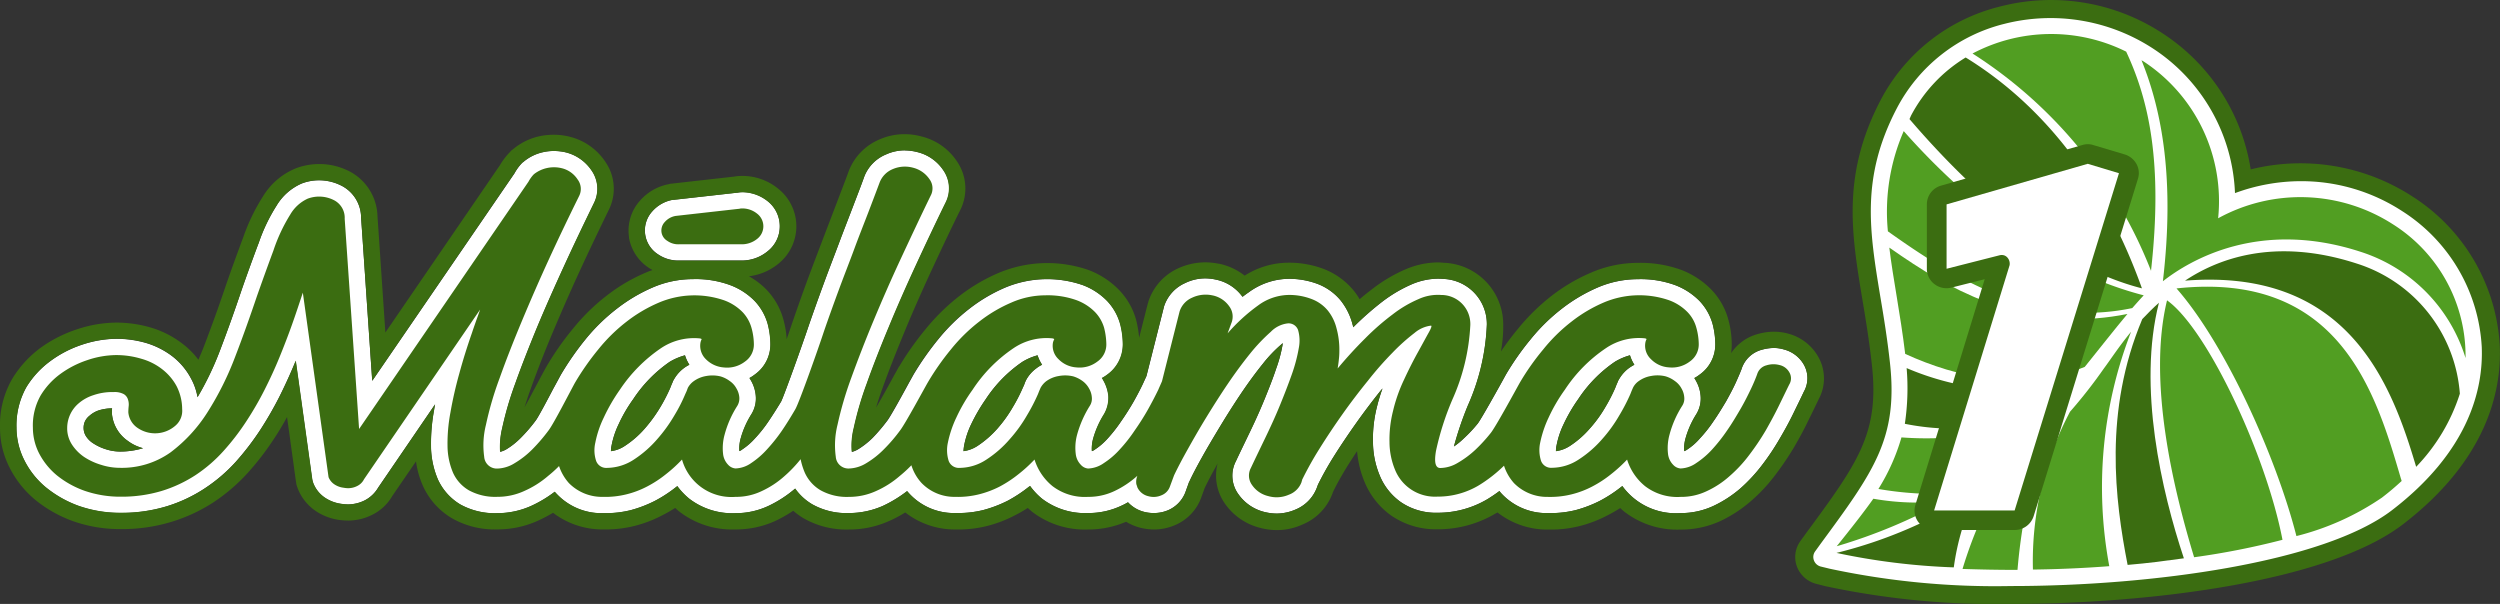
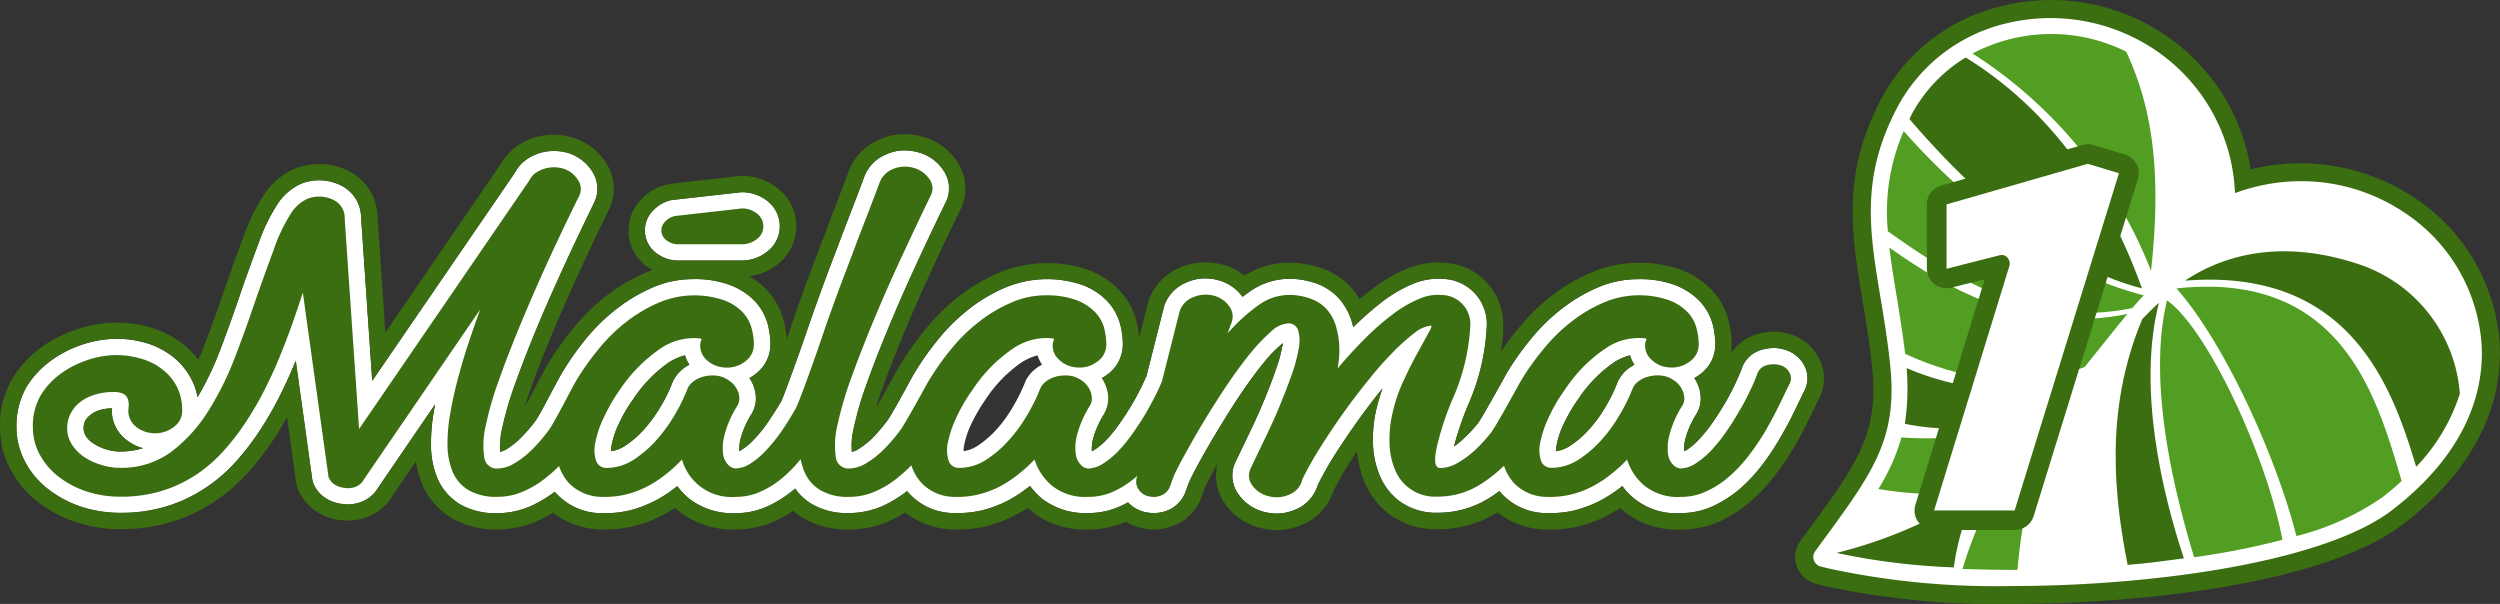
<svg xmlns="http://www.w3.org/2000/svg" width="178" height="43" viewBox="0 0 178 43">
  <rect x="0" y="0" width="178" height="43" fill="#333333" stroke="none" />
  <g id="グループ_205" data-name="グループ 205" transform="translate(-21.262 -25.288)">
    <g id="グループ_97" data-name="グループ 97" transform="translate(21.262 34.839)">
      <g id="グループ_93" data-name="グループ 93" transform="translate(45.918 4.133)">
        <path id="パス_192" data-name="パス 192" d="M163.452,66.073a1.441,1.441,0,0,0-.309.033h-.025l-.066.006-4.454.5-.055,0-.056.009a2.54,2.54,0,0,0-1.417.813,2.016,2.016,0,0,0,.406,3.059,2.535,2.535,0,0,0,1.474.442h4.5a2.893,2.893,0,0,0,1.838-.665,2.246,2.246,0,0,0,.858-1.779,2.27,2.27,0,0,0-.884-1.8,2.931,2.931,0,0,0-1.813-.623Z" transform="translate(-156.542 -66.073)" fill="#fff" />
      </g>
      <path id="パス_193" data-name="パス 193" d="M104.573,80.336h0v-.013s0,0,0,.013M87.955,57.2a3.227,3.227,0,0,0-1.32.287,2.812,2.812,0,0,0-1.557,1.58c-.219.616-.493,1.311-.8,2.122s-.656,1.674-1,2.611-.727,1.9-1.1,2.92-.743,2.05-1.094,3.07c-.407,1.221-1.7,4.828-1.922,5.285-.27.451-.572.931-.9,1.414a9.566,9.566,0,0,1-.965,1.219,4.6,4.6,0,0,1-.91.789.713.713,0,0,1-.2.117h0a2.667,2.667,0,0,1,.1-.924,6.48,6.48,0,0,1,.764-1.709,2.128,2.128,0,0,0,.306-1.317,2.585,2.585,0,0,0-.328-1.055c-.041-.076-.084-.14-.118-.2a2.809,2.809,0,0,0,.395-.261,2.619,2.619,0,0,0,1.093-2.136,5.882,5.882,0,0,0-.2-1.481,3.923,3.923,0,0,0-.913-1.6,4.793,4.793,0,0,0-1.752-1.137,7.064,7.064,0,0,0-2.659-.425,7.213,7.213,0,0,0-2.873.6,11.694,11.694,0,0,0-2.539,1.507,13.48,13.48,0,0,0-2.228,2.174,20.729,20.729,0,0,0-1.751,2.515c-.12.216-.3.566-.525.964-.373.713-1.069,2.036-1.267,2.3a11.238,11.238,0,0,1-1.068,1.242,5.333,5.333,0,0,1-1.012.805,1.6,1.6,0,0,1-.457.189,5.684,5.684,0,0,1,.149-1.687,23.507,23.507,0,0,1,.929-3.172c.447-1.257.978-2.6,1.558-4.013.594-1.425,1.249-2.9,1.939-4.4s1.406-2.991,2.1-4.425a2.274,2.274,0,0,0-.171-2.347,3.124,3.124,0,0,0-1.821-1.276,3.691,3.691,0,0,0-.851-.1,3.393,3.393,0,0,0-.744.078,3.247,3.247,0,0,0-1.389.663l-.051.045-.057.036-.052.053a3.468,3.468,0,0,0-.522.72L50.043,73.611C49.753,69.393,49.3,62.646,49.25,62a2.562,2.562,0,0,0-1.323-2.242,3.523,3.523,0,0,0-1.666-.424,3.465,3.465,0,0,0-1.22.221,3.894,3.894,0,0,0-1.809,1.582A12.4,12.4,0,0,0,41.957,63.8l-.053.132c-.385,1.035-.784,2.123-1.168,3.231-.482,1.434-1,2.886-1.552,4.332A21.435,21.435,0,0,1,37.6,74.779a4.231,4.231,0,0,0-.467-1.34,4.88,4.88,0,0,0-1.326-1.573,5.832,5.832,0,0,0-1.864-.946,7.563,7.563,0,0,0-2.155-.3,7.955,7.955,0,0,0-2.393.415,8.052,8.052,0,0,0-2.3,1.192,6.538,6.538,0,0,0-1.678,1.828,5.572,5.572,0,0,0-.709,2.894,5.158,5.158,0,0,0,.561,2.329,5.967,5.967,0,0,0,1.556,1.942,8,8,0,0,0,2.333,1.307,8.912,8.912,0,0,0,2.993.487,10.989,10.989,0,0,0,3.246-.463A10.525,10.525,0,0,0,38.1,81.28a11.441,11.441,0,0,0,2.232-1.91,19.364,19.364,0,0,0,1.759-2.3,26.147,26.147,0,0,0,1.319-2.288c.4-.791.766-1.593,1.1-2.4.024-.067.058-.135.081-.2l1.173,8.438.026.123.035.118a2.209,2.209,0,0,0,.865,1.088,2.739,2.739,0,0,0,1.106.418,3.74,3.74,0,0,0,.533.045,2.682,2.682,0,0,0,1.2-.3,2.37,2.37,0,0,0,.935-.9l4.05-5.924c-.02.127-.051.253-.068.391a13.3,13.3,0,0,0-.222,2.628,6.152,6.152,0,0,0,.5,2.347,4.023,4.023,0,0,0,1.591,1.764,5.066,5.066,0,0,0,2.62.619,5.913,5.913,0,0,0,2.4-.508,8.651,8.651,0,0,0,1.7-1.019,1.307,1.307,0,0,0,.137.153,4.377,4.377,0,0,0,3.24,1.374l.233,0a7.387,7.387,0,0,0,1.779-.21,8.849,8.849,0,0,0,1.741-.666,9.467,9.467,0,0,0,1.513-.988.437.437,0,0,0,.08-.066,4.986,4.986,0,0,0,.854.9,5.046,5.046,0,0,0,3.289,1.03,5.465,5.465,0,0,0,2.37-.527,8.424,8.424,0,0,0,1.875-1.221A3.921,3.921,0,0,0,81.364,82.4a4.965,4.965,0,0,0,2.614.627,6.01,6.01,0,0,0,2.414-.508,9.055,9.055,0,0,0,1.73-1.056c.055.065.112.128.169.19a4.334,4.334,0,0,0,3.229,1.373l.233,0a7.388,7.388,0,0,0,1.779-.21,8.979,8.979,0,0,0,1.752-.666,9.907,9.907,0,0,0,1.5-.988.5.5,0,0,0,.092-.066,4.946,4.946,0,0,0,.843.9,5.047,5.047,0,0,0,3.289,1.03,5.481,5.481,0,0,0,2.381-.527,4.485,4.485,0,0,0,.46-.24,2.365,2.365,0,0,0,1.153.683,2.756,2.756,0,0,0,.682.084,2.6,2.6,0,0,0,1.016-.2,2.282,2.282,0,0,0,1.228-1.257l.266-.739,0,0,.03-.052c.206-.452.508-1.023.89-1.711s.828-1.445,1.311-2.235.993-1.6,1.5-2.355q.788-1.16,1.526-2.076A9.743,9.743,0,0,1,114.79,71c.023-.032.058-.05.079-.079,0,.055-.011.114-.019.178a9.866,9.866,0,0,1-.446,1.638c-.227.689-.508,1.4-.813,2.146s-.639,1.492-1,2.246c-.375.781-.731,1.515-1.054,2.2a2.24,2.24,0,0,0,.165,2.334,3.2,3.2,0,0,0,1.833,1.275,3.726,3.726,0,0,0,.907.121,3.4,3.4,0,0,0,1.334-.283,2.738,2.738,0,0,0,1.553-1.632l.049-.136a22.512,22.512,0,0,1,1.115-1.991c.493-.786,1.033-1.585,1.594-2.379s1.154-1.573,1.736-2.306l.155-.183a12.557,12.557,0,0,0-.412,1.365,9.191,9.191,0,0,0-.268,2.492,6.254,6.254,0,0,0,.487,2.361,4.312,4.312,0,0,0,1.5,1.879,4.426,4.426,0,0,0,2.6.756,6.925,6.925,0,0,0,3.561-.967c.28-.173.566-.361.855-.581a1.644,1.644,0,0,0,.161.195A4.38,4.38,0,0,0,133.7,83.03l.234,0a7.385,7.385,0,0,0,1.779-.21,8.841,8.841,0,0,0,1.741-.666,9.43,9.43,0,0,0,1.512-.988.407.407,0,0,0,.081-.066,4.709,4.709,0,0,0,4.143,1.929,5.479,5.479,0,0,0,2.382-.527,8.39,8.39,0,0,0,1.9-1.244,11.564,11.564,0,0,0,1.559-1.691,17.25,17.25,0,0,0,1.232-1.851c.365-.62.7-1.23.973-1.8s.528-1.075.742-1.536a1.956,1.956,0,0,0-.02-1.953,2.3,2.3,0,0,0-1.4-1.048,2.56,2.56,0,0,0-.718-.107,3.339,3.339,0,0,0-.86.128,2.078,2.078,0,0,0-1.449,1.4c-.087.221-.224.55-.409.954s-.419.844-.684,1.32c-.274.459-.564.939-.9,1.421a9.6,9.6,0,0,1-.965,1.219,4.235,4.235,0,0,1-.9.789.777.777,0,0,1-.216.117h0a2.673,2.673,0,0,1,.1-.924,6.509,6.509,0,0,1,.764-1.709,2.13,2.13,0,0,0,.305-1.317,2.575,2.575,0,0,0-.328-1.055,1.551,1.551,0,0,0-.118-.2,2.736,2.736,0,0,0,.4-.261,2.618,2.618,0,0,0,1.093-2.136,5.867,5.867,0,0,0-.2-1.481,3.923,3.923,0,0,0-.913-1.6,4.841,4.841,0,0,0-1.74-1.137,7.135,7.135,0,0,0-2.671-.425,7.256,7.256,0,0,0-2.873.6,11.7,11.7,0,0,0-2.538,1.507,13.389,13.389,0,0,0-2.216,2.174,19.523,19.523,0,0,0-1.763,2.515l-.248.453c-.369.667-1.5,2.695-1.751,3.026a9.966,9.966,0,0,1-.984,1.051,5.078,5.078,0,0,1-.712.583,24.043,24.043,0,0,1,.985-2.9,15.643,15.643,0,0,0,1.358-5.769,3.217,3.217,0,0,0-3.1-3.259c-.146-.012-.27-.018-.4-.018a4.895,4.895,0,0,0-1.82.389,10.041,10.041,0,0,0-2.1,1.229,21.552,21.552,0,0,0-2.087,1.837l-.005.005c-.014-.087-.041-.162-.058-.235a4.554,4.554,0,0,0-.85-1.688,3.975,3.975,0,0,0-1.6-1.15,5.794,5.794,0,0,0-2.164-.376,4.9,4.9,0,0,0-2.784.969c-.14.092-.279.2-.429.312a3.111,3.111,0,0,0-1.9-1.226,3.633,3.633,0,0,0-.742-.086,3.266,3.266,0,0,0-1.445.334,2.749,2.749,0,0,0-1.5,1.66l-.01.04-.007.029-1.236,4.891c-.063.142-.143.307-.22.481-.185.4-.419.844-.684,1.32-.262.459-.564.939-.9,1.421a10.638,10.638,0,0,1-.953,1.219,4.616,4.616,0,0,1-.911.789.778.778,0,0,1-.217.117h0a2.635,2.635,0,0,1,.1-.924,6.606,6.606,0,0,1,.775-1.709,2.3,2.3,0,0,0,.306-1.317,2.782,2.782,0,0,0-.34-1.055,1.671,1.671,0,0,0-.117-.2,2.883,2.883,0,0,0,.406-.261,2.639,2.639,0,0,0,1.082-2.136,5.838,5.838,0,0,0-.2-1.481,3.913,3.913,0,0,0-.912-1.6,4.744,4.744,0,0,0-1.741-1.137,7.75,7.75,0,0,0-5.532.176,11.491,11.491,0,0,0-2.55,1.507,13.387,13.387,0,0,0-2.215,2.174,20.79,20.79,0,0,0-1.763,2.515c-.072.128-.179.326-.305.549-.387.714-1.3,2.384-1.552,2.717a12.716,12.716,0,0,1-1.056,1.242,5.811,5.811,0,0,1-1.024.805,1.68,1.68,0,0,1-.444.189,5.177,5.177,0,0,1,.137-1.692,23.62,23.62,0,0,1,.929-3.174c.447-1.259.977-2.608,1.57-4.03.579-1.406,1.234-2.882,1.927-4.394s1.409-3.009,2.1-4.428a2.247,2.247,0,0,0-.16-2.349,3.106,3.106,0,0,0-1.833-1.276,3.67,3.67,0,0,0-.9-.121ZM67.04,78.618a1.816,1.816,0,0,1,.044-.4,6.1,6.1,0,0,1,.5-1.511,10.653,10.653,0,0,1,1.048-1.8,9.682,9.682,0,0,1,2.589-2.649,4.4,4.4,0,0,1,1.09-.466,2.721,2.721,0,0,0,.312.672,2.584,2.584,0,0,0-.424.264,2.61,2.61,0,0,0-.7.827l-.038.06-.021.064-.1.23-.085.217a11.817,11.817,0,0,1-.688,1.335,10.527,10.527,0,0,1-1.127,1.554,6.817,6.817,0,0,1-1.4,1.22,2.286,2.286,0,0,1-1,.381Zm25.1,0a3.1,3.1,0,0,1,.044-.4,6.11,6.11,0,0,1,.5-1.511,12.58,12.58,0,0,1,1.048-1.8,9.543,9.543,0,0,1,2.6-2.649,4.174,4.174,0,0,1,1.079-.466,2.781,2.781,0,0,0,.323.672,2.184,2.184,0,0,0-.424.264,2.5,2.5,0,0,0-.717.827l-.026.06-.033.064-.086.23-.1.217a11.558,11.558,0,0,1-.688,1.335,9.6,9.6,0,0,1-1.114,1.554,7.1,7.1,0,0,1-1.4,1.22,2.383,2.383,0,0,1-1.008.381Zm42.181,0a1.876,1.876,0,0,1,.043-.4,6.087,6.087,0,0,1,.5-1.511,11.5,11.5,0,0,1,1.049-1.8,9.541,9.541,0,0,1,2.6-2.649,4.181,4.181,0,0,1,1.079-.466,2.708,2.708,0,0,0,.312.672,3.158,3.158,0,0,0-.424.264,2.606,2.606,0,0,0-.7.827l-.039.06-.02.064-.1.23-.085.217a11.77,11.77,0,0,1-.688,1.335,9.1,9.1,0,0,1-1.126,1.554,6.757,6.757,0,0,1-1.394,1.22,2.385,2.385,0,0,1-1.008.381Zm-102.254.027a3.256,3.256,0,0,1-.972-.157,3.581,3.581,0,0,1-.908-.42,1.655,1.655,0,0,1-.546-.548,1.1,1.1,0,0,1-.15-.564,1.136,1.136,0,0,1,.094-.455,1.16,1.16,0,0,1,.327-.406,1.922,1.922,0,0,1,.648-.377,3.25,3.25,0,0,1,.957-.148c-.007.1-.01.192-.01.287V75.9l0,.054a2.64,2.64,0,0,0,1.115,1.925,3.12,3.12,0,0,0,1.1.53,5.653,5.653,0,0,1-1.657.238Z" transform="translate(-23.54 -56.046)" fill="#fff" />
      <g id="グループ_95" data-name="グループ 95" transform="translate(2.34 2.313)">
        <g id="グループ_94" data-name="グループ 94" transform="translate(44.75 2.976)">
          <path id="パス_194" data-name="パス 194" d="M165.465,69.555a.422.422,0,0,0,.134-.021,1.184,1.184,0,0,1,.134-.011,1.67,1.67,0,0,1,1.074.366,1.133,1.133,0,0,1,.012,1.8,1.737,1.737,0,0,1-1.087.387h-4.5a1.331,1.331,0,0,1-.806-.241.861.861,0,0,1-.415-.585.879.879,0,0,1,.232-.765,1.324,1.324,0,0,1,.769-.429Z" transform="translate(-159.997 -69.522)" fill="#3b6d11" />
        </g>
        <path id="パス_195" data-name="パス 195" d="M153.219,75.3a1.058,1.058,0,0,0-.708-.524,1.659,1.659,0,0,0-.915.02.927.927,0,0,0-.67.639c-.107.29-.254.653-.464,1.089s-.444.907-.732,1.4-.59,1.005-.941,1.507a11.936,11.936,0,0,1-1.061,1.349,5.94,5.94,0,0,1-1.135.974,2.066,2.066,0,0,1-1.124.388.8.8,0,0,1-.524-.263,1.309,1.309,0,0,1-.366-.785,3.616,3.616,0,0,1,.11-1.371,7.326,7.326,0,0,1,.9-2.041.935.935,0,0,0,.146-.618,1.444,1.444,0,0,0-.195-.617,1.509,1.509,0,0,0-.477-.534,2.069,2.069,0,0,0-.671-.335,2.429,2.429,0,0,0-1.025-.02,2.089,2.089,0,0,0-.891.376,1.252,1.252,0,0,0-.391.461l-.1.231-.086.219a13.3,13.3,0,0,1-.769,1.487,10.186,10.186,0,0,1-1.244,1.726,7.83,7.83,0,0,1-1.648,1.435,3.508,3.508,0,0,1-1.916.6.762.762,0,0,1-.782-.491,2.515,2.515,0,0,1-.061-1.3,7.827,7.827,0,0,1,.6-1.786,11.968,11.968,0,0,1,1.16-1.986,10.506,10.506,0,0,1,2.941-2.968,4.174,4.174,0,0,1,2.723-.689c.121.014.171.053.134.094a.79.79,0,0,0-.073.23,1.31,1.31,0,0,0,.4,1.161,1.939,1.939,0,0,0,1.269.585,2.086,2.086,0,0,0,1.5-.418,1.476,1.476,0,0,0,.635-1.223,4.493,4.493,0,0,0-.171-1.181,2.549,2.549,0,0,0-.635-1.118,3.54,3.54,0,0,0-1.331-.847,6.488,6.488,0,0,0-4.626.169,10.274,10.274,0,0,0-2.282,1.35,12.006,12.006,0,0,0-2.026,1.989,17.574,17.574,0,0,0-1.672,2.375c-.309.552-1.745,3.2-2.086,3.6a11.256,11.256,0,0,1-1.087,1.183,6.879,6.879,0,0,1-1.244.921,2.481,2.481,0,0,1-1.245.366c-.35,0-.444-.416-.3-1.236a19.982,19.982,0,0,1,1.159-3.628,14.7,14.7,0,0,0,1.282-5.317,2.068,2.068,0,0,0-2.075-2.139,3.3,3.3,0,0,0-1.611.294,8.389,8.389,0,0,0-1.843,1.089,17.54,17.54,0,0,0-1.965,1.716c-.671.666-1.326,1.382-1.953,2.135.033-.212.069-.432.086-.638a5.013,5.013,0,0,0,.036-.65,5.746,5.746,0,0,0-.206-1.59,3.264,3.264,0,0,0-.623-1.256,2.751,2.751,0,0,0-1.135-.806,4.4,4.4,0,0,0-1.721-.294,3.767,3.767,0,0,0-2.111.754,12.647,12.647,0,0,0-2.16,1.979l.269-.733a1.217,1.217,0,0,0-.159-1.2,1.906,1.906,0,0,0-1.208-.775,2.252,2.252,0,0,0-1.428.168,1.6,1.6,0,0,0-.891.973l-1.254,4.973c-.073.179-.167.374-.261.6-.211.436-.455.907-.731,1.4s-.6,1.005-.952,1.507a10.726,10.726,0,0,1-1.061,1.349,5.6,5.6,0,0,1-1.135.974,2.065,2.065,0,0,1-1.124.388.782.782,0,0,1-.513-.263,1.311,1.311,0,0,1-.366-.785,3.57,3.57,0,0,1,.1-1.371,7.734,7.734,0,0,1,.9-2.041.935.935,0,0,0,.146-.618,1.454,1.454,0,0,0-.195-.617,1.593,1.593,0,0,0-.465-.534,2.2,2.2,0,0,0-.671-.335,2.489,2.489,0,0,0-1.037-.02,2.088,2.088,0,0,0-.89.376,1.522,1.522,0,0,0-.391.461l-.1.231-.086.219a13.362,13.362,0,0,1-.769,1.487,10.135,10.135,0,0,1-1.245,1.726A7.8,7.8,0,0,1,96.063,81.5a3.51,3.51,0,0,1-1.916.6.771.771,0,0,1-.782-.491,2.52,2.52,0,0,1-.06-1.3,7.777,7.777,0,0,1,.6-1.786,11.942,11.942,0,0,1,1.16-1.986A10.5,10.5,0,0,1,98,73.565a4.189,4.189,0,0,1,2.722-.689c.122.014.171.053.146.094a.762.762,0,0,0-.084.23,1.31,1.31,0,0,0,.4,1.161,1.947,1.947,0,0,0,1.281.585,2.071,2.071,0,0,0,1.489-.418,1.476,1.476,0,0,0,.634-1.223,5,5,0,0,0-.159-1.181,2.7,2.7,0,0,0-.647-1.118,3.578,3.578,0,0,0-1.319-.847,6.1,6.1,0,0,0-2.233-.345,6.022,6.022,0,0,0-2.4.514,10.276,10.276,0,0,0-2.283,1.35,12.005,12.005,0,0,0-2.026,1.989,18.506,18.506,0,0,0-1.66,2.375c-.3.527-1.56,2.858-1.935,3.36a11.278,11.278,0,0,1-1.172,1.371,6.241,6.241,0,0,1-1.245.984,2.491,2.491,0,0,1-1.257.388.9.9,0,0,1-.927-.837,6.028,6.028,0,0,1,.122-2.272,25.478,25.478,0,0,1,.977-3.338c.463-1.274.984-2.628,1.586-4.072s1.246-2.92,1.953-4.438,1.407-3.008,2.112-4.459a1.1,1.1,0,0,0-.086-1.193,1.993,1.993,0,0,0-1.159-.807,2.191,2.191,0,0,0-1.452.1,1.687,1.687,0,0,0-.928.943c-.227.607-.492,1.307-.805,2.124s-.655,1.671-1,2.607-.725,1.894-1.1,2.91-.737,2.02-1.086,3.036c-.322.99-1.726,4.979-2.014,5.474s-.6,1.005-.941,1.507a11.935,11.935,0,0,1-1.073,1.349,5.884,5.884,0,0,1-1.124.974,2.063,2.063,0,0,1-1.123.388.8.8,0,0,1-.524-.263A1.307,1.307,0,0,1,77.3,81.1a3.608,3.608,0,0,1,.11-1.371,7.321,7.321,0,0,1,.9-2.041,1.014,1.014,0,0,0,.146-.618,1.45,1.45,0,0,0-.2-.617,1.5,1.5,0,0,0-.477-.534,2.073,2.073,0,0,0-.671-.335,2.481,2.481,0,0,0-1.037-.02,2.1,2.1,0,0,0-.879.376,1.408,1.408,0,0,0-.4.461l-.086.231-.1.219a11.236,11.236,0,0,1-.757,1.487,10.806,10.806,0,0,1-1.245,1.726A7.817,7.817,0,0,1,70.962,81.5a3.539,3.539,0,0,1-1.916.6.762.762,0,0,1-.782-.491,2.394,2.394,0,0,1-.061-1.3,7.271,7.271,0,0,1,.6-1.786,12.763,12.763,0,0,1,1.148-1.986,10.819,10.819,0,0,1,2.941-2.968,4.221,4.221,0,0,1,2.734-.689c.122.014.171.053.134.094a.791.791,0,0,0-.073.23,1.334,1.334,0,0,0,.391,1.161,2,2,0,0,0,1.281.585,2.087,2.087,0,0,0,1.5-.418,1.476,1.476,0,0,0,.634-1.223,4.492,4.492,0,0,0-.171-1.181,2.66,2.66,0,0,0-.634-1.118,3.542,3.542,0,0,0-1.331-.847,6.488,6.488,0,0,0-4.626.169,10.344,10.344,0,0,0-2.294,1.35,12,12,0,0,0-2.026,1.989,18.574,18.574,0,0,0-1.66,2.375c-.334.607-1.491,2.869-1.857,3.36a12.439,12.439,0,0,1-1.172,1.371,6.306,6.306,0,0,1-1.257.984,2.451,2.451,0,0,1-1.246.388.9.9,0,0,1-.927-.836,6,6,0,0,1,.122-2.27,23.732,23.732,0,0,1,.977-3.336c.451-1.272.984-2.624,1.586-4.067s1.245-2.918,1.941-4.434,1.407-2.994,2.123-4.444a1.117,1.117,0,0,0-.1-1.2A1.865,1.865,0,0,0,65.8,60.76a2.32,2.32,0,0,0-1.929.4l-.061.052a2.431,2.431,0,0,0-.366.513L51.384,79.331s-.96-14.019-1.025-14.966a1.405,1.405,0,0,0-.726-1.306,2.317,2.317,0,0,0-1.907-.128,2.774,2.774,0,0,0-1.243,1.132,11.988,11.988,0,0,0-1.2,2.567c-.382,1.028-.765,2.09-1.16,3.209-.487,1.438-1,2.892-1.562,4.349a21.576,21.576,0,0,1-1.965,3.942,10.772,10.772,0,0,1-2.636,2.866,5.985,5.985,0,0,1-3.613,1.1,4.368,4.368,0,0,1-1.317-.209,4.569,4.569,0,0,1-1.221-.563,3.144,3.144,0,0,1-.879-.9,2.119,2.119,0,0,1-.329-1.178,2.312,2.312,0,0,1,.805-1.731,2.986,2.986,0,0,1,1.038-.584,4.128,4.128,0,0,1,1.477-.229,1.368,1.368,0,0,1,.709.146.675.675,0,0,1,.3.388,1.092,1.092,0,0,1,.049.469c-.017.172-.025.323-.025.442a1.5,1.5,0,0,0,.648,1.1,2.2,2.2,0,0,0,2.721-.168,1.386,1.386,0,0,0,.464-1.162,3.63,3.63,0,0,0-.4-1.643,3.825,3.825,0,0,0-1.025-1.2,4.281,4.281,0,0,0-1.477-.742,6.175,6.175,0,0,0-1.819-.263,6.528,6.528,0,0,0-2.025.356,6.939,6.939,0,0,0-1.965,1.016,5.278,5.278,0,0,0-1.368,1.507,4.331,4.331,0,0,0-.549,2.293,4.01,4.01,0,0,0,.44,1.821,5.036,5.036,0,0,0,1.269,1.571,6.692,6.692,0,0,0,1.977,1.1,7.783,7.783,0,0,0,2.588.419,9.9,9.9,0,0,0,2.893-.409,9.521,9.521,0,0,0,2.416-1.13,10.3,10.3,0,0,0,1.99-1.717,17.091,17.091,0,0,0,1.659-2.167,23.018,23.018,0,0,0,1.257-2.176c.382-.754.741-1.528,1.062-2.314s.623-1.567.9-2.345.524-1.531.769-2.27l1.831,13.137a1.106,1.106,0,0,0,.415.512,1.489,1.489,0,0,0,.659.241,1.809,1.809,0,0,0,.329.033,1.422,1.422,0,0,0,.659-.168,1.06,1.06,0,0,0,.465-.472L60,70.829c-.094.291-.2.559-.293.828s-.187.526-.281.816c-.35,1-.656,1.979-.916,2.942a28.06,28.06,0,0,0-.622,2.742,11.854,11.854,0,0,0-.207,2.4,5,5,0,0,0,.4,1.906A2.756,2.756,0,0,0,59.207,83.7a3.9,3.9,0,0,0,2.013.461,4.55,4.55,0,0,0,1.917-.412,6.778,6.778,0,0,0,1.709-1.079,8.6,8.6,0,0,0,.775-.7,3.482,3.482,0,0,0,.7,1.211,3.307,3.307,0,0,0,2.416.983,6.265,6.265,0,0,0,1.672-.178,6.541,6.541,0,0,0,1.49-.564,8.054,8.054,0,0,0,1.33-.87,10.162,10.162,0,0,0,1.147-1.046,3.657,3.657,0,0,0,3.808,2.658,4.221,4.221,0,0,0,1.869-.412,6.525,6.525,0,0,0,1.634-1.079,9.135,9.135,0,0,0,1.134-1.192,4.88,4.88,0,0,0,.294.951A2.768,2.768,0,0,0,84.253,83.7a3.832,3.832,0,0,0,2,.465,4.6,4.6,0,0,0,1.929-.412,6.708,6.708,0,0,0,1.7-1.079,9.085,9.085,0,0,0,.826-.76,3.311,3.311,0,0,0,.729,1.267,3.257,3.257,0,0,0,2.4.983,6.171,6.171,0,0,0,1.673-.178,6.857,6.857,0,0,0,1.5-.564,8.482,8.482,0,0,0,1.318-.87,10.2,10.2,0,0,0,1.147-1.046,3.955,3.955,0,0,0,1.281,1.894,3.791,3.791,0,0,0,2.526.764,4.308,4.308,0,0,0,1.88-.412,6.694,6.694,0,0,0,1.623-1.079l.015-.015a1.153,1.153,0,0,0-.076.6l.061.178v.02a1.135,1.135,0,0,0,.793.66,1.372,1.372,0,0,0,.928-.062,1.03,1.03,0,0,0,.6-.6l.305-.824.025-.053c.227-.474.537-1.069.94-1.788s.83-1.469,1.319-2.267,1-1.606,1.538-2.4,1.074-1.518,1.586-2.152a12.7,12.7,0,0,1,1.478-1.557,2.006,2.006,0,0,1,1.2-.6.712.712,0,0,1,.745.481,2.716,2.716,0,0,1,.049,1.275,11.373,11.373,0,0,1-.488,1.85c-.244.692-.528,1.424-.842,2.194s-.663,1.533-1.037,2.31-.729,1.508-1.05,2.193a1.139,1.139,0,0,0,.086,1.2,1.933,1.933,0,0,0,1.16.794,2.153,2.153,0,0,0,1.464-.1,1.511,1.511,0,0,0,.915-.931c0-.038,0-.056.013-.062s.013-.024.013-.063a23.892,23.892,0,0,1,1.256-2.247c.5-.8,1.05-1.624,1.624-2.435s1.183-1.609,1.794-2.361a23.745,23.745,0,0,1,1.758-2.006,13.9,13.9,0,0,1,1.574-1.412,2.239,2.239,0,0,1,1.171-.521c.077,0,.02.174-.17.512s-.444.813-.758,1.379-.651,1.223-.988,1.954a11.2,11.2,0,0,0-.794,2.267,8.27,8.27,0,0,0-.243,2.195,5.226,5.226,0,0,0,.39,1.944,3.066,3.066,0,0,0,3.027,1.923,5.677,5.677,0,0,0,2.954-.809,10.02,10.02,0,0,0,1.782-1.393,3.438,3.438,0,0,0,.709,1.239,3.3,3.3,0,0,0,2.416.983,6.267,6.267,0,0,0,1.672-.178,6.559,6.559,0,0,0,1.49-.564,8.069,8.069,0,0,0,1.33-.87,10.252,10.252,0,0,0,1.147-1.046,3.951,3.951,0,0,0,1.281,1.894,3.771,3.771,0,0,0,2.526.764,4.219,4.219,0,0,0,1.869-.412,6.536,6.536,0,0,0,1.635-1.079,9.678,9.678,0,0,0,1.4-1.514,17.72,17.72,0,0,0,1.16-1.727c.337-.594.647-1.165.927-1.738s.517-1.067.745-1.529A.835.835,0,0,0,153.219,75.3ZM106.85,82.627c0-.012,0-.013,0-.013v.013Z" transform="translate(-28.157 -60.651)" fill="#3b6d11" />
      </g>
      <g id="グループ_96" data-name="グループ 96" transform="translate(0 0)">
        <path id="パス_196" data-name="パス 196" d="M153.6,101.156a9.683,9.683,0,0,0-2.589,2.649,10.655,10.655,0,0,0-1.048,1.8,6.1,6.1,0,0,0-.5,1.511,1.815,1.815,0,0,0-.044.4,2.286,2.286,0,0,0,1-.381,6.817,6.817,0,0,0,1.4-1.22,10.527,10.527,0,0,0,1.127-1.554,11.818,11.818,0,0,0,.688-1.335l.085-.217.1-.23.021-.064.038-.06a2.61,2.61,0,0,1,.7-.827,2.583,2.583,0,0,1,.424-.264,2.72,2.72,0,0,1-.312-.672A4.4,4.4,0,0,0,153.6,101.156Z" transform="translate(-105.919 -84.943)" fill="#3b6d11" />
-         <path id="パス_197" data-name="パス 197" d="M227.563,101.156a9.543,9.543,0,0,0-2.6,2.649,12.579,12.579,0,0,0-1.048,1.8,6.11,6.11,0,0,0-.5,1.511,3.1,3.1,0,0,0-.044.4,2.383,2.383,0,0,0,1.008-.381,7.1,7.1,0,0,0,1.4-1.22,9.6,9.6,0,0,0,1.114-1.554,11.556,11.556,0,0,0,.688-1.335l.1-.217.086-.23.033-.064.026-.06a2.5,2.5,0,0,1,.717-.827,2.182,2.182,0,0,1,.424-.264,2.78,2.78,0,0,1-.323-.672A4.174,4.174,0,0,0,227.563,101.156Z" transform="translate(-154.767 -84.943)" fill="#3b6d11" />
        <path id="パス_198" data-name="パス 198" d="M40.816,112.326l0-.054v-.042c0-.1,0-.185.01-.287a3.25,3.25,0,0,0-.957.148,1.922,1.922,0,0,0-.648.377,1.16,1.16,0,0,0-.327.406,1.135,1.135,0,0,0-.094.455,1.1,1.1,0,0,0,.15.564,1.655,1.655,0,0,0,.546.548,3.581,3.581,0,0,0,.908.42,3.256,3.256,0,0,0,.972.157,5.653,5.653,0,0,0,1.657-.238,3.12,3.12,0,0,1-1.1-.53A2.64,2.64,0,0,1,40.816,112.326Z" transform="translate(-32.844 -92.421)" fill="#3b6d11" />
        <path id="パス_199" data-name="パス 199" d="M351.834,101.156a9.542,9.542,0,0,0-2.6,2.649,11.5,11.5,0,0,0-1.049,1.8,6.086,6.086,0,0,0-.5,1.511,1.875,1.875,0,0,0-.043.4,2.385,2.385,0,0,0,1.008-.381,6.759,6.759,0,0,0,1.394-1.22,9.1,9.1,0,0,0,1.126-1.554,11.778,11.778,0,0,0,.688-1.335l.085-.217.1-.23.02-.064.039-.06a2.605,2.605,0,0,1,.7-.827,3.152,3.152,0,0,1,.424-.264,2.707,2.707,0,0,1-.312-.672A4.181,4.181,0,0,0,351.834,101.156Z" transform="translate(-236.857 -84.943)" fill="#3b6d11" />
        <path id="パス_200" data-name="パス 200" d="M150.693,69.56a3.484,3.484,0,0,0-2.087-1.594,3.878,3.878,0,0,0-1.042-.144,4.242,4.242,0,0,0-1.185.177,3.3,3.3,0,0,0-1.861,1.353,4.448,4.448,0,0,0,.043-.63,6.678,6.678,0,0,0-.247-1.782,4.947,4.947,0,0,0-1.18-2.09,6,6,0,0,0-2.163-1.428,8.5,8.5,0,0,0-3.109-.5,8.389,8.389,0,0,0-3.33.7,12.665,12.665,0,0,0-2.805,1.653,14.727,14.727,0,0,0-2.4,2.359,19.931,19.931,0,0,0-1.2,1.6,9.89,9.89,0,0,0,.164-1.948,4.394,4.394,0,0,0-4.115-4.366l-.035,0-.023,0c-.166-.014-.322-.032-.493-.032a6.015,6.015,0,0,0-2.269.484,10.9,10.9,0,0,0-2.349,1.382c-.308.234-.629.483-.94.757a4.327,4.327,0,0,0-.448-.647,5.172,5.172,0,0,0-2.072-1.495,6.937,6.937,0,0,0-2.608-.459,5.829,5.829,0,0,0-3.056.92,4.394,4.394,0,0,0-1.789-.841l-.036-.006-.024,0a5.066,5.066,0,0,0-.95-.1,4.683,4.683,0,0,0-1.958.437,3.943,3.943,0,0,0-2.1,2.359l-.018.081-.026.07-.615,2.428a7.684,7.684,0,0,0-.219-1.3,4.975,4.975,0,0,0-1.192-2.09,5.975,5.975,0,0,0-2.162-1.428,8.941,8.941,0,0,0-6.439.2,12.655,12.655,0,0,0-2.8,1.653,14.729,14.729,0,0,0-2.4,2.359A21.321,21.321,0,0,0,85.285,70.3l-.022.018-.01.017c-.062.113-.159.3-.3.541-.257.475-.96,1.763-1.318,2.353.127-.421.272-.861.442-1.332.442-1.234.967-2.568,1.542-3.964s1.225-2.872,1.913-4.361c.7-1.507,1.4-3,2.1-4.41a3.418,3.418,0,0,0-.244-3.481,4.233,4.233,0,0,0-2.507-1.758,4.639,4.639,0,0,0-1.209-.165,4.45,4.45,0,0,0-1.8.379,4.013,4.013,0,0,0-2.172,2.228c-.223.627-.5,1.328-.8,2.121s-.646,1.688-1,2.617-.729,1.916-1.106,2.927c-.379,1.026-.749,2.077-1.1,3.094-.1.29-.243.723-.42,1.23a6.773,6.773,0,0,0-.237-1.412,4.958,4.958,0,0,0-1.179-2.09,5.375,5.375,0,0,0-1.273-.977,4.053,4.053,0,0,0,2.1-.894,3.418,3.418,0,0,0-.038-5.358,4.007,4.007,0,0,0-2.552-.891,3.52,3.52,0,0,0-.389.021h-.012l-.143.024-4.443.5-.111.009-.11.03a3.626,3.626,0,0,0-2.055,1.173,3.184,3.184,0,0,0-.783,2.6l0,.024,0,.036a3.233,3.233,0,0,0,1.393,2.115c.086.063.19.114.28.17a4.477,4.477,0,0,0-.474.179,12.416,12.416,0,0,0-2.805,1.653,14.271,14.271,0,0,0-2.4,2.359A20.285,20.285,0,0,0,60.173,70.3l-.009.018-.011.016c-.111.2-.3.55-.525.969-.256.488-.74,1.4-1.017,1.9.126-.41.266-.84.433-1.3.441-1.231.955-2.564,1.542-3.958s1.228-2.865,1.912-4.356,1.4-2.978,2.093-4.406a3.366,3.366,0,0,0-.244-3.48,4.266,4.266,0,0,0-2.5-1.757A4.537,4.537,0,0,0,60.7,53.8a4.9,4.9,0,0,0-1.009.1,4.437,4.437,0,0,0-1.875.907l-.042.036-.114.085-.091.107a4.5,4.5,0,0,0-.7.914L48.7,67.88c-.253-3.75-.522-7.762-.56-8.249a3.715,3.715,0,0,0-1.91-3.18,4.677,4.677,0,0,0-2.248-.566,4.737,4.737,0,0,0-1.616.289A4.9,4.9,0,0,0,39.979,58.2a13.75,13.75,0,0,0-1.4,2.909l-.051.13c-.389,1.053-.791,2.15-1.176,3.265q-.722,2.145-1.542,4.292c-.132.353-.28.687-.422,1.025a5.583,5.583,0,0,0-1.147-1.152,6.821,6.821,0,0,0-2.229-1.138,8.635,8.635,0,0,0-2.5-.356,9.007,9.007,0,0,0-2.762.475A9.427,9.427,0,0,0,24.108,69a7.717,7.717,0,0,0-1.964,2.16,6.55,6.55,0,0,0-.881,3.494,6.224,6.224,0,0,0,.684,2.849A7.174,7.174,0,0,0,23.8,79.816a9.158,9.158,0,0,0,2.689,1.505,10,10,0,0,0,3.388.555,12.033,12.033,0,0,0,3.6-.518,11.714,11.714,0,0,0,3-1.4,12.825,12.825,0,0,0,2.451-2.113A19.709,19.709,0,0,0,40.8,75.4c.324-.485.612-.98.9-1.5l.632,4.58.04.246.081.236a3.45,3.45,0,0,0,1.326,1.651,3.965,3.965,0,0,0,1.556.6,5.187,5.187,0,0,0,.723.057,3.839,3.839,0,0,0,1.732-.425,3.359,3.359,0,0,0,1.4-1.322l1.692-2.468a6.4,6.4,0,0,0,.51,1.781,5.106,5.106,0,0,0,2.058,2.273,6.115,6.115,0,0,0,3.215.789,6.993,6.993,0,0,0,2.887-.614,11.649,11.649,0,0,0,1.087-.568A5.793,5.793,0,0,0,64.1,81.9c.1,0,.184,0,.276,0a8.317,8.317,0,0,0,2.076-.252,8.957,8.957,0,0,0,1.992-.768,9.668,9.668,0,0,0,.891-.512c.081.075.163.149.259.233a6.152,6.152,0,0,0,4.04,1.3,6.738,6.738,0,0,0,2.883-.63,9.829,9.829,0,0,0,1.224-.7,5.007,5.007,0,0,0,.734.534,6.12,6.12,0,0,0,3.226.8,6.911,6.911,0,0,0,2.887-.614,8.971,8.971,0,0,0,1.129-.6,5.719,5.719,0,0,0,3.5,1.212c.091,0,.184,0,.264,0a8.255,8.255,0,0,0,2.076-.252,8.957,8.957,0,0,0,1.992-.768,9.8,9.8,0,0,0,.891-.512c.081.075.174.149.259.233a6.149,6.149,0,0,0,4.039,1.3,6.757,6.757,0,0,0,2.7-.55,3.859,3.859,0,0,0,1,.423,4.235,4.235,0,0,0,.984.127,3.744,3.744,0,0,0,1.474-.3,3.38,3.38,0,0,0,1.868-1.905l.254-.7,0-.01c.2-.422.49-.976.863-1.648a1.084,1.084,0,0,0,.081-.161,3.455,3.455,0,0,0,.489,2.846,4.343,4.343,0,0,0,2.508,1.756,4.613,4.613,0,0,0,1.211.165,4.329,4.329,0,0,0,1.8-.385,3.825,3.825,0,0,0,2.2-2.322l.031-.068c.266-.551.615-1.16,1.016-1.814.221-.345.436-.683.669-1.033a7.317,7.317,0,0,0,.547,2.229,5.523,5.523,0,0,0,1.9,2.37,5.6,5.6,0,0,0,3.279.966,8.03,8.03,0,0,0,4.155-1.136.854.854,0,0,0,.113-.065,5.74,5.74,0,0,0,3.507,1.221c.1,0,.184,0,.276,0a8.251,8.251,0,0,0,2.076-.252,8.929,8.929,0,0,0,1.991-.768,9.58,9.58,0,0,0,.891-.512c.08.075.164.149.259.233a6.15,6.15,0,0,0,4.039,1.3,6.732,6.732,0,0,0,2.883-.63,9.476,9.476,0,0,0,2.167-1.435,11.911,11.911,0,0,0,1.727-1.868,20.542,20.542,0,0,0,1.316-1.953c.378-.654.724-1.285,1.008-1.892.279-.557.526-1.073.741-1.521A3.105,3.105,0,0,0,150.693,69.56ZM67.2,60.929a2,2,0,0,1,.5-1.673,2.54,2.54,0,0,1,1.417-.813l.056-.009.055,0,4.454-.5.066-.006h.025a1.442,1.442,0,0,1,.309-.033,2.931,2.931,0,0,1,1.813.623,2.27,2.27,0,0,1,.884,1.8,2.246,2.246,0,0,1-.858,1.779,2.893,2.893,0,0,1-1.838.665h-4.5a2.535,2.535,0,0,1-1.474-.442A2.02,2.02,0,0,1,67.2,60.929Zm82.5,11.158c-.215.461-.463.965-.742,1.536s-.608,1.183-.973,1.8a17.254,17.254,0,0,1-1.232,1.851,11.562,11.562,0,0,1-1.559,1.691,8.389,8.389,0,0,1-1.9,1.244,5.479,5.479,0,0,1-2.382.527,4.709,4.709,0,0,1-4.143-1.929.406.406,0,0,1-.081.066,9.43,9.43,0,0,1-1.512.988,8.844,8.844,0,0,1-1.741.666,7.386,7.386,0,0,1-1.779.21l-.234,0a4.38,4.38,0,0,1-3.241-1.374,1.649,1.649,0,0,1-.161-.195c-.289.22-.575.408-.855.581a6.925,6.925,0,0,1-3.561.967,4.426,4.426,0,0,1-2.6-.756,4.312,4.312,0,0,1-1.5-1.879,6.254,6.254,0,0,1-.487-2.361,9.192,9.192,0,0,1,.268-2.492,12.562,12.562,0,0,1,.412-1.365l-.155.183c-.582.733-1.173,1.511-1.736,2.306s-1.1,1.593-1.594,2.379a22.517,22.517,0,0,0-1.115,1.991l-.049.136a2.738,2.738,0,0,1-1.553,1.632,3.4,3.4,0,0,1-1.334.283,3.727,3.727,0,0,1-.907-.121,3.2,3.2,0,0,1-1.833-1.275,2.24,2.24,0,0,1-.165-2.334c.322-.688.678-1.422,1.054-2.2q.545-1.131,1-2.246c.3-.748.585-1.457.813-2.146a9.866,9.866,0,0,0,.446-1.638c.008-.064.015-.123.019-.178-.021.029-.056.047-.079.079a9.742,9.742,0,0,0-1.33,1.394q-.739.914-1.526,2.076c-.509.757-1.027,1.559-1.5,2.355s-.919,1.536-1.311,2.235-.684,1.26-.89,1.711l-.03.052,0,0-.266.739a2.282,2.282,0,0,1-1.228,1.257,2.6,2.6,0,0,1-1.016.2,2.755,2.755,0,0,1-.682-.084,2.365,2.365,0,0,1-1.153-.683,4.484,4.484,0,0,1-.46.24,5.481,5.481,0,0,1-2.381.527,5.047,5.047,0,0,1-3.289-1.03,4.946,4.946,0,0,1-.843-.9.5.5,0,0,1-.092.066,9.907,9.907,0,0,1-1.5.988,8.982,8.982,0,0,1-1.752.666,7.389,7.389,0,0,1-1.779.21l-.233,0a4.334,4.334,0,0,1-3.229-1.373c-.058-.062-.114-.125-.169-.19a9.054,9.054,0,0,1-1.73,1.056,6.01,6.01,0,0,1-2.414.508,4.965,4.965,0,0,1-2.614-.627,3.921,3.921,0,0,1-1.208-1.121A8.425,8.425,0,0,1,76,80.213a5.464,5.464,0,0,1-2.37.527,5.046,5.046,0,0,1-3.289-1.03,4.987,4.987,0,0,1-.854-.9.435.435,0,0,1-.08.066,9.467,9.467,0,0,1-1.513.988,8.852,8.852,0,0,1-1.741.666,7.389,7.389,0,0,1-1.779.21c-.072,0-.156,0-.233,0a4.378,4.378,0,0,1-3.24-1.374,1.308,1.308,0,0,1-.137-.153,8.652,8.652,0,0,1-1.7,1.019,5.913,5.913,0,0,1-2.4.508,5.066,5.066,0,0,1-2.62-.619,4.023,4.023,0,0,1-1.591-1.764,6.152,6.152,0,0,1-.5-2.347,13.3,13.3,0,0,1,.222-2.628c.017-.137.048-.263.068-.391L48.2,78.914a2.369,2.369,0,0,1-.935.9,2.682,2.682,0,0,1-1.2.3,3.742,3.742,0,0,1-.533-.045,2.739,2.739,0,0,1-1.106-.418,2.209,2.209,0,0,1-.865-1.088l-.035-.118-.026-.123-1.173-8.438c-.023.067-.058.136-.081.2-.338.809-.708,1.611-1.1,2.4a26.148,26.148,0,0,1-1.319,2.288,19.364,19.364,0,0,1-1.759,2.3,11.44,11.44,0,0,1-2.232,1.91,10.524,10.524,0,0,1-2.706,1.268,10.989,10.989,0,0,1-3.246.463,8.912,8.912,0,0,1-2.993-.487,8,8,0,0,1-2.333-1.307,5.968,5.968,0,0,1-1.556-1.942,5.159,5.159,0,0,1-.561-2.329,5.572,5.572,0,0,1,.709-2.894,6.538,6.538,0,0,1,1.678-1.828,8.052,8.052,0,0,1,2.3-1.192,7.954,7.954,0,0,1,2.393-.415,7.563,7.563,0,0,1,2.155.3,5.832,5.832,0,0,1,1.864.946,4.88,4.88,0,0,1,1.326,1.573,4.231,4.231,0,0,1,.467,1.34A21.435,21.435,0,0,0,36.907,69.2c.554-1.446,1.07-2.9,1.552-4.332.384-1.108.783-2.2,1.168-3.231l.053-.132a12.394,12.394,0,0,1,1.274-2.665,3.894,3.894,0,0,1,1.809-1.582,3.465,3.465,0,0,1,1.22-.221,3.523,3.523,0,0,1,1.666.424,2.562,2.562,0,0,1,1.323,2.242c.048.649.5,7.4.793,11.614L57.881,56.55a3.468,3.468,0,0,1,.522-.72l.052-.053.057-.036.051-.045a3.247,3.247,0,0,1,1.389-.663,3.392,3.392,0,0,1,.744-.078,3.691,3.691,0,0,1,.851.1,3.124,3.124,0,0,1,1.821,1.276,2.273,2.273,0,0,1,.171,2.347c-.7,1.433-1.41,2.916-2.1,4.425s-1.344,2.976-1.939,4.4c-.58,1.408-1.111,2.757-1.558,4.013a23.509,23.509,0,0,0-.929,3.172,5.684,5.684,0,0,0-.149,1.687,1.6,1.6,0,0,0,.457-.189,5.333,5.333,0,0,0,1.012-.805A11.24,11.24,0,0,0,59.4,74.139c.2-.266.894-1.589,1.267-2.3.221-.4.4-.747.525-.964a20.73,20.73,0,0,1,1.751-2.515,13.48,13.48,0,0,1,2.228-2.174,11.7,11.7,0,0,1,2.539-1.507,7.213,7.213,0,0,1,2.873-.6,7.064,7.064,0,0,1,2.659.425,4.793,4.793,0,0,1,1.752,1.137,3.923,3.923,0,0,1,.913,1.6,5.882,5.882,0,0,1,.2,1.481,2.619,2.619,0,0,1-1.093,2.136,2.809,2.809,0,0,1-.395.261c.034.061.077.125.118.2a2.585,2.585,0,0,1,.328,1.055,2.128,2.128,0,0,1-.306,1.317A6.479,6.479,0,0,0,74,75.4a2.667,2.667,0,0,0-.1.924h0a.714.714,0,0,0,.2-.117,4.605,4.605,0,0,0,.91-.789A9.566,9.566,0,0,0,75.98,74.2c.324-.482.627-.963.9-1.414.226-.458,1.515-4.064,1.922-5.285.351-1.02.718-2.051,1.094-3.07s.743-1.991,1.1-2.92.689-1.8,1-2.611.585-1.506.8-2.122a2.812,2.812,0,0,1,1.557-1.58,3.227,3.227,0,0,1,1.32-.287,3.67,3.67,0,0,1,.9.121,3.106,3.106,0,0,1,1.833,1.276,2.247,2.247,0,0,1,.16,2.349c-.694,1.419-1.4,2.914-2.1,4.428s-1.348,2.987-1.927,4.394c-.593,1.422-1.123,2.771-1.57,4.03a23.621,23.621,0,0,0-.929,3.174,5.178,5.178,0,0,0-.137,1.692,1.681,1.681,0,0,0,.444-.189,5.811,5.811,0,0,0,1.024-.805,12.716,12.716,0,0,0,1.056-1.242c.25-.332,1.165-2,1.552-2.717.127-.223.234-.421.305-.549a20.792,20.792,0,0,1,1.763-2.515,13.386,13.386,0,0,1,2.215-2.174,11.491,11.491,0,0,1,2.55-1.507,7.75,7.75,0,0,1,5.532-.176,4.744,4.744,0,0,1,1.741,1.137,3.913,3.913,0,0,1,.912,1.6,5.838,5.838,0,0,1,.2,1.481,2.639,2.639,0,0,1-1.082,2.136,2.884,2.884,0,0,1-.406.261,1.669,1.669,0,0,1,.117.2,2.781,2.781,0,0,1,.34,1.055,2.3,2.3,0,0,1-.306,1.317A6.606,6.606,0,0,0,99.1,75.4a2.635,2.635,0,0,0-.1.924h0a.779.779,0,0,0,.217-.117,4.616,4.616,0,0,0,.911-.789,10.638,10.638,0,0,0,.953-1.219c.336-.482.638-.963.9-1.421.265-.476.5-.915.684-1.32.077-.174.157-.339.22-.481l1.236-4.891.007-.029.01-.04a2.749,2.749,0,0,1,1.5-1.66,3.266,3.266,0,0,1,1.445-.334,3.633,3.633,0,0,1,.742.086,3.111,3.111,0,0,1,1.9,1.226c.15-.112.29-.221.429-.312a4.9,4.9,0,0,1,2.784-.969,5.794,5.794,0,0,1,2.164.376,3.975,3.975,0,0,1,1.6,1.15,4.554,4.554,0,0,1,.85,1.688c.017.073.044.148.058.235l.005-.005a21.549,21.549,0,0,1,2.087-1.837,10.041,10.041,0,0,1,2.1-1.229,4.894,4.894,0,0,1,1.82-.389c.126,0,.249.005.4.018a3.217,3.217,0,0,1,3.1,3.259,15.643,15.643,0,0,1-1.358,5.769,24.045,24.045,0,0,0-.985,2.9,5.08,5.08,0,0,0,.712-.583,9.969,9.969,0,0,0,.984-1.051c.249-.331,1.382-2.358,1.751-3.026l.248-.453a19.525,19.525,0,0,1,1.763-2.515,13.389,13.389,0,0,1,2.216-2.174,11.7,11.7,0,0,1,2.538-1.507,7.256,7.256,0,0,1,2.873-.6,7.134,7.134,0,0,1,2.671.425,4.841,4.841,0,0,1,1.74,1.137,3.923,3.923,0,0,1,.913,1.6,5.867,5.867,0,0,1,.2,1.481,2.618,2.618,0,0,1-1.093,2.136,2.735,2.735,0,0,1-.4.261,1.55,1.55,0,0,1,.118.2,2.575,2.575,0,0,1,.328,1.055,2.13,2.13,0,0,1-.305,1.317,6.509,6.509,0,0,0-.764,1.709,2.672,2.672,0,0,0-.1.924h0a.777.777,0,0,0,.216-.117,4.236,4.236,0,0,0,.9-.789,9.6,9.6,0,0,0,.965-1.219c.336-.482.627-.963.9-1.421.265-.476.5-.915.684-1.32s.322-.732.409-.954a2.078,2.078,0,0,1,1.449-1.4,3.34,3.34,0,0,1,.86-.128,2.56,2.56,0,0,1,.718.107,2.3,2.3,0,0,1,1.4,1.048A1.956,1.956,0,0,1,149.7,72.087Z" transform="translate(-21.262 -53.756)" fill="#3b6d11" />
      </g>
    </g>
    <g id="グループ_100" data-name="グループ 100" transform="translate(149.081 25.288)">
      <path id="パス_201" data-name="パス 201" d="M413.213,68.288a57.864,57.864,0,0,1-13.246-1.267l-.643-.165a2,2,0,0,1-1.371-1.234,1.946,1.946,0,0,1,.257-1.821l.381-.527c3.712-5.043,5.246-7.137,4.7-12.02-.186-1.694-.436-3.211-.662-4.562-.8-4.8-1.48-8.95,1.273-14.255a13.132,13.132,0,0,1,8.506-6.682,14.47,14.47,0,0,1,11.562,1.894,14.165,14.165,0,0,1,6.295,9.7,14.643,14.643,0,0,1,11.486,1.91A13.484,13.484,0,0,1,448,49.945c.127,3.27-.969,8.12-6.891,12.67C435.657,66.8,422.671,68.288,413.213,68.288Z" transform="translate(-397.833 -25.288)" fill="#3b6d11" />
      <path id="パス_202" data-name="パス 202" d="M415.721,69.555a56.4,56.4,0,0,1-12.928-1.234l-.631-.154a.7.7,0,0,1-.487-.435.68.68,0,0,1,.086-.647l.381-.528c3.8-5.167,5.54-7.527,4.943-12.91-.19-1.722-.442-3.265-.671-4.615-.79-4.778-1.411-8.547,1.149-13.468a11.862,11.862,0,0,1,7.679-6.039,13.35,13.35,0,0,1,10.535,1.734,12.9,12.9,0,0,1,5.876,10.319,13.574,13.574,0,0,1,4.694-.849,13.167,13.167,0,0,1,7.211,2.132,12.255,12.255,0,0,1,5.665,9.678c.117,2.97-.894,7.4-6.395,11.619C437.969,67.88,425.711,69.555,415.721,69.555Z" transform="translate(-400.341 -27.829)" fill="#fff" />
      <g id="グループ_98" data-name="グループ 98" transform="translate(2.939 2.421)">
        <path id="パス_203" data-name="パス 203" d="M416.472,129.72a32.665,32.665,0,0,1-9.981,4.328,47.774,47.774,0,0,0,8.352,1.03A17.487,17.487,0,0,1,416.472,129.72Z" transform="translate(-406.491 -97.102)" fill="#3b6d11" />
        <path id="パス_204" data-name="パス 204" d="M438.793,118.13c-.6.573-1.278,1.19-2.087,1.88-.255.224-.521.422-.774.635a31.507,31.507,0,0,0-3,6.844c1.267.04,2.573.07,3.914.066A39.982,39.982,0,0,1,438.793,118.13Z" transform="translate(-423.958 -89.401)" fill="#519e22" />
        <path id="パス_205" data-name="パス 205" d="M424.586,116.329a23.8,23.8,0,0,0,2.364-2.368,24.044,24.044,0,0,1-10.026,1.392,14.455,14.455,0,0,1-1.642,3.671,23.832,23.832,0,0,0,5.246.326A36.4,36.4,0,0,0,424.586,116.329Z" transform="translate(-412.298 -86.631)" fill="#519e22" />
-         <path id="パス_206" data-name="パス 206" d="M414.247,131.291a18.084,18.084,0,0,1-5.1-.166c-.732,1.031-1.6,2.128-2.606,3.381A38.434,38.434,0,0,0,414.247,131.291Z" transform="translate(-406.522 -98.036)" fill="#519e22" />
        <path id="パス_207" data-name="パス 207" d="M491.824,79.489c-6-1.948-10.058-.225-12.223,1.219,11.668-.925,14.722,7.414,16.456,13.255a13.33,13.33,0,0,0,3.112-5.207A10.546,10.546,0,0,0,491.824,79.489Z" transform="translate(-454.785 -63.146)" fill="#3b6d11" />
-         <path id="パス_208" data-name="パス 208" d="M471.993,53.8c1.913-1.5,6.862-4.448,14.072-2.1a11.469,11.469,0,0,1,7.478,7.568,11.078,11.078,0,0,0-5.15-9.511,12.169,12.169,0,0,0-12.466-.441,11.9,11.9,0,0,0-5.316-11.172c-.038-.024-.089-.047-.142-.084C471.949,41.7,472.84,46.609,471.993,53.8Z" transform="translate(-448.754 -36.195)" fill="#519e22" />
        <path id="パス_209" data-name="パス 209" d="M474.865,89.022c-1.4,5.775.453,13.436,1.928,18.292a54.629,54.629,0,0,0,6.292-1.242C481.924,100.04,477.743,91.071,474.865,89.022Z" transform="translate(-451.33 -70.059)" fill="#519e22" />
-         <path id="パス_210" data-name="パス 210" d="M454.68,95.682c-.882,1.074-1.475,2-1.949,2.632a35.222,35.222,0,0,1-2.4,3.065,22.734,22.734,0,0,0-2.642,11.238c1.784-.023,3.614-.1,5.437-.241A30.632,30.632,0,0,1,454.68,95.682Z" transform="translate(-433.703 -74.485)" fill="#519e22" />
        <path id="パス_211" data-name="パス 211" d="M431.193,106.256c.336-.4,1.1-1.271,1.431-1.676a19.611,19.611,0,0,1-11.67-1.179,17.113,17.113,0,0,1-.127,3.967A17.272,17.272,0,0,0,431.193,106.256Z" transform="translate(-415.96 -79.614)" fill="#3b6d11" />
        <path id="パス_212" data-name="パス 212" d="M447.734,49.364c.857-7.674-.14-12.124-1.768-15.605a11.986,11.986,0,0,0-10.94.133A32.312,32.312,0,0,1,447.734,49.364Z" transform="translate(-425.34 -32.503)" fill="#519e22" />
        <path id="パス_213" data-name="パス 213" d="M493.8,99.816c-1.766-6.011-4.3-14.83-15.985-13.565,3.513,4,7.132,12.11,8.538,17.632a18.95,18.95,0,0,0,6.091-2.739c.514-.394.968-.781,1.4-1.182A.8.8,0,0,0,493.8,99.816Z" transform="translate(-453.606 -68.136)" fill="#519e22" />
        <path id="パス_214" data-name="パス 214" d="M468.133,89.533c-.44.392-.831.789-1.188,1.166-2.754,6.561-1.947,12.865-1.043,17.5,1.48-.125,2.582-.274,4.006-.469C468.315,102.939,466.6,95.529,468.133,89.533Z" transform="translate(-445.174 -70.399)" fill="#3b6d11" />
        <path id="パス_215" data-name="パス 215" d="M438.36,53.924c-3.36-9.414-8.728-14.087-12.55-16.438a10.65,10.65,0,0,0-3.9,4.155c-.033.086-.069.157-.1.231C425.028,45.622,431.23,52.1,438.36,53.924Z" transform="translate(-416.612 -35.814)" fill="#3b6d11" />
        <path id="パス_216" data-name="パス 216" d="M431.485,86.328c1.086-1.348,2.124-2.675,3.041-3.77-5.982,1.206-10.9-.733-15.24-3.563-.577-.38-1.158-.766-1.715-1.162.271,2.256.781,4.675,1.131,7.569C422.418,87.1,427.014,88.117,431.485,86.328Z" transform="translate(-413.81 -62.625)" fill="#519e22" />
        <path id="パス_217" data-name="パス 217" d="M434.567,65.709c.29-.326.555-.631.818-.908a25.426,25.426,0,0,1-7.812-3.527,49.13,49.13,0,0,1-9.277-8.167,14.375,14.375,0,0,0-1.127,7.137C421.915,63.62,427.639,67.16,434.567,65.709Z" transform="translate(-413.509 -46.194)" fill="#519e22" />
      </g>
      <g id="グループ_99" data-name="グループ 99" transform="translate(8.495 10.267)">
        <path id="パス_218" data-name="パス 218" d="M429.992,83.356h-5.733a1.424,1.424,0,0,1-1.124-.559,1.371,1.371,0,0,1-.21-1.239L427.856,65.5l-2.374.6a1.411,1.411,0,0,1-1.2-.247,1.364,1.364,0,0,1-.545-1.1V60.173a1.387,1.387,0,0,1,1.006-1.334l10.051-2.888a1.278,1.278,0,0,1,.8,0l2.241.669a1.444,1.444,0,0,1,.826.674,1.345,1.345,0,0,1,.107,1.054l-7.428,24.024A1.414,1.414,0,0,1,429.992,83.356Z" transform="translate(-422.859 -55.888)" fill="#3b6d11" />
        <path id="パス_219" data-name="パス 219" d="M437.916,60.05l-10.051,2.889v4.584l3.776-.961a.629.629,0,0,1,.3,0,.546.546,0,0,1,.212.118.66.66,0,0,1,.2.589l-5.375,17.463h5.733l7.428-24.012Z" transform="translate(-425.583 -58.654)" fill="#fff" />
      </g>
    </g>
  </g>
</svg>